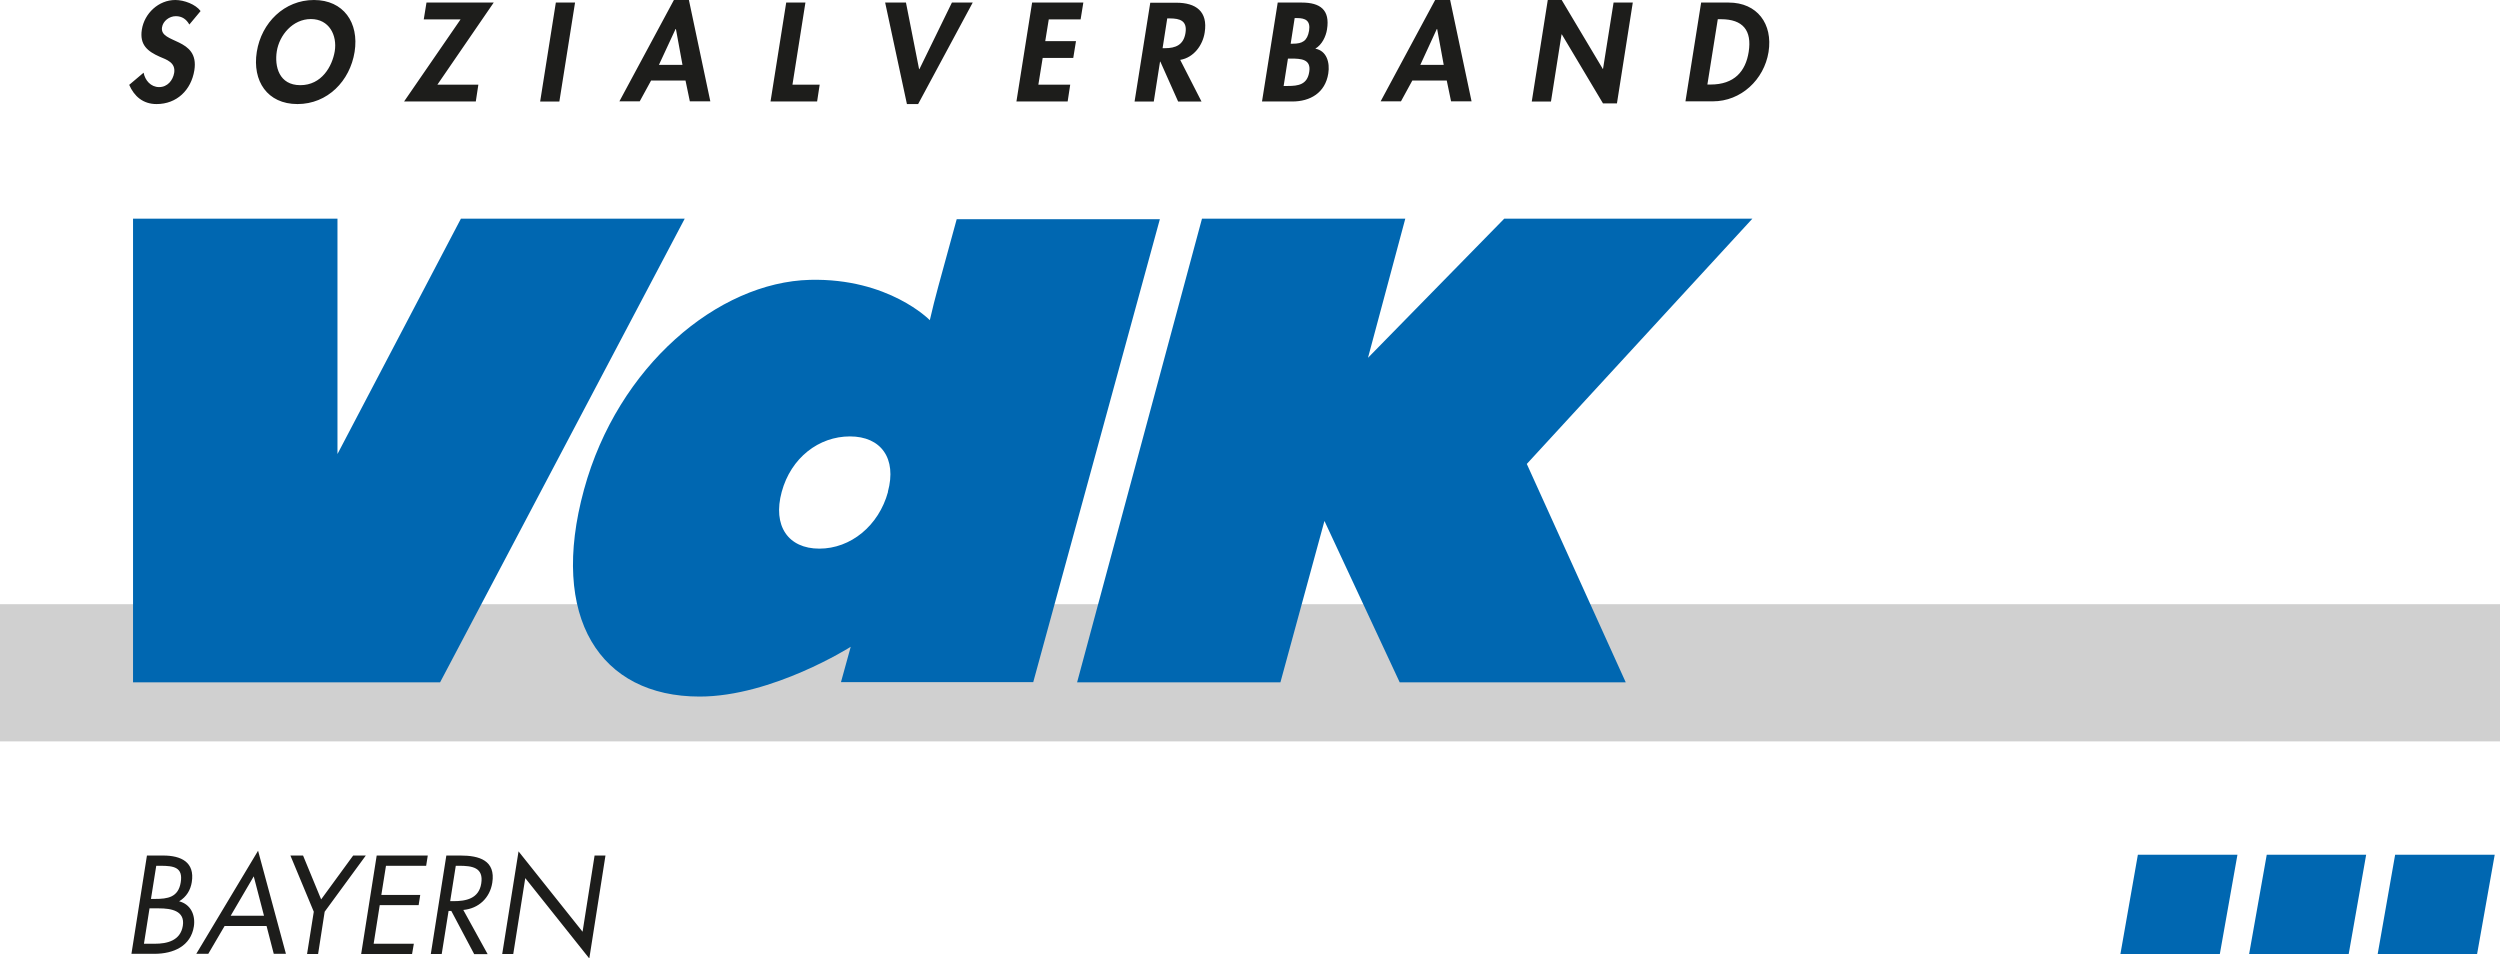
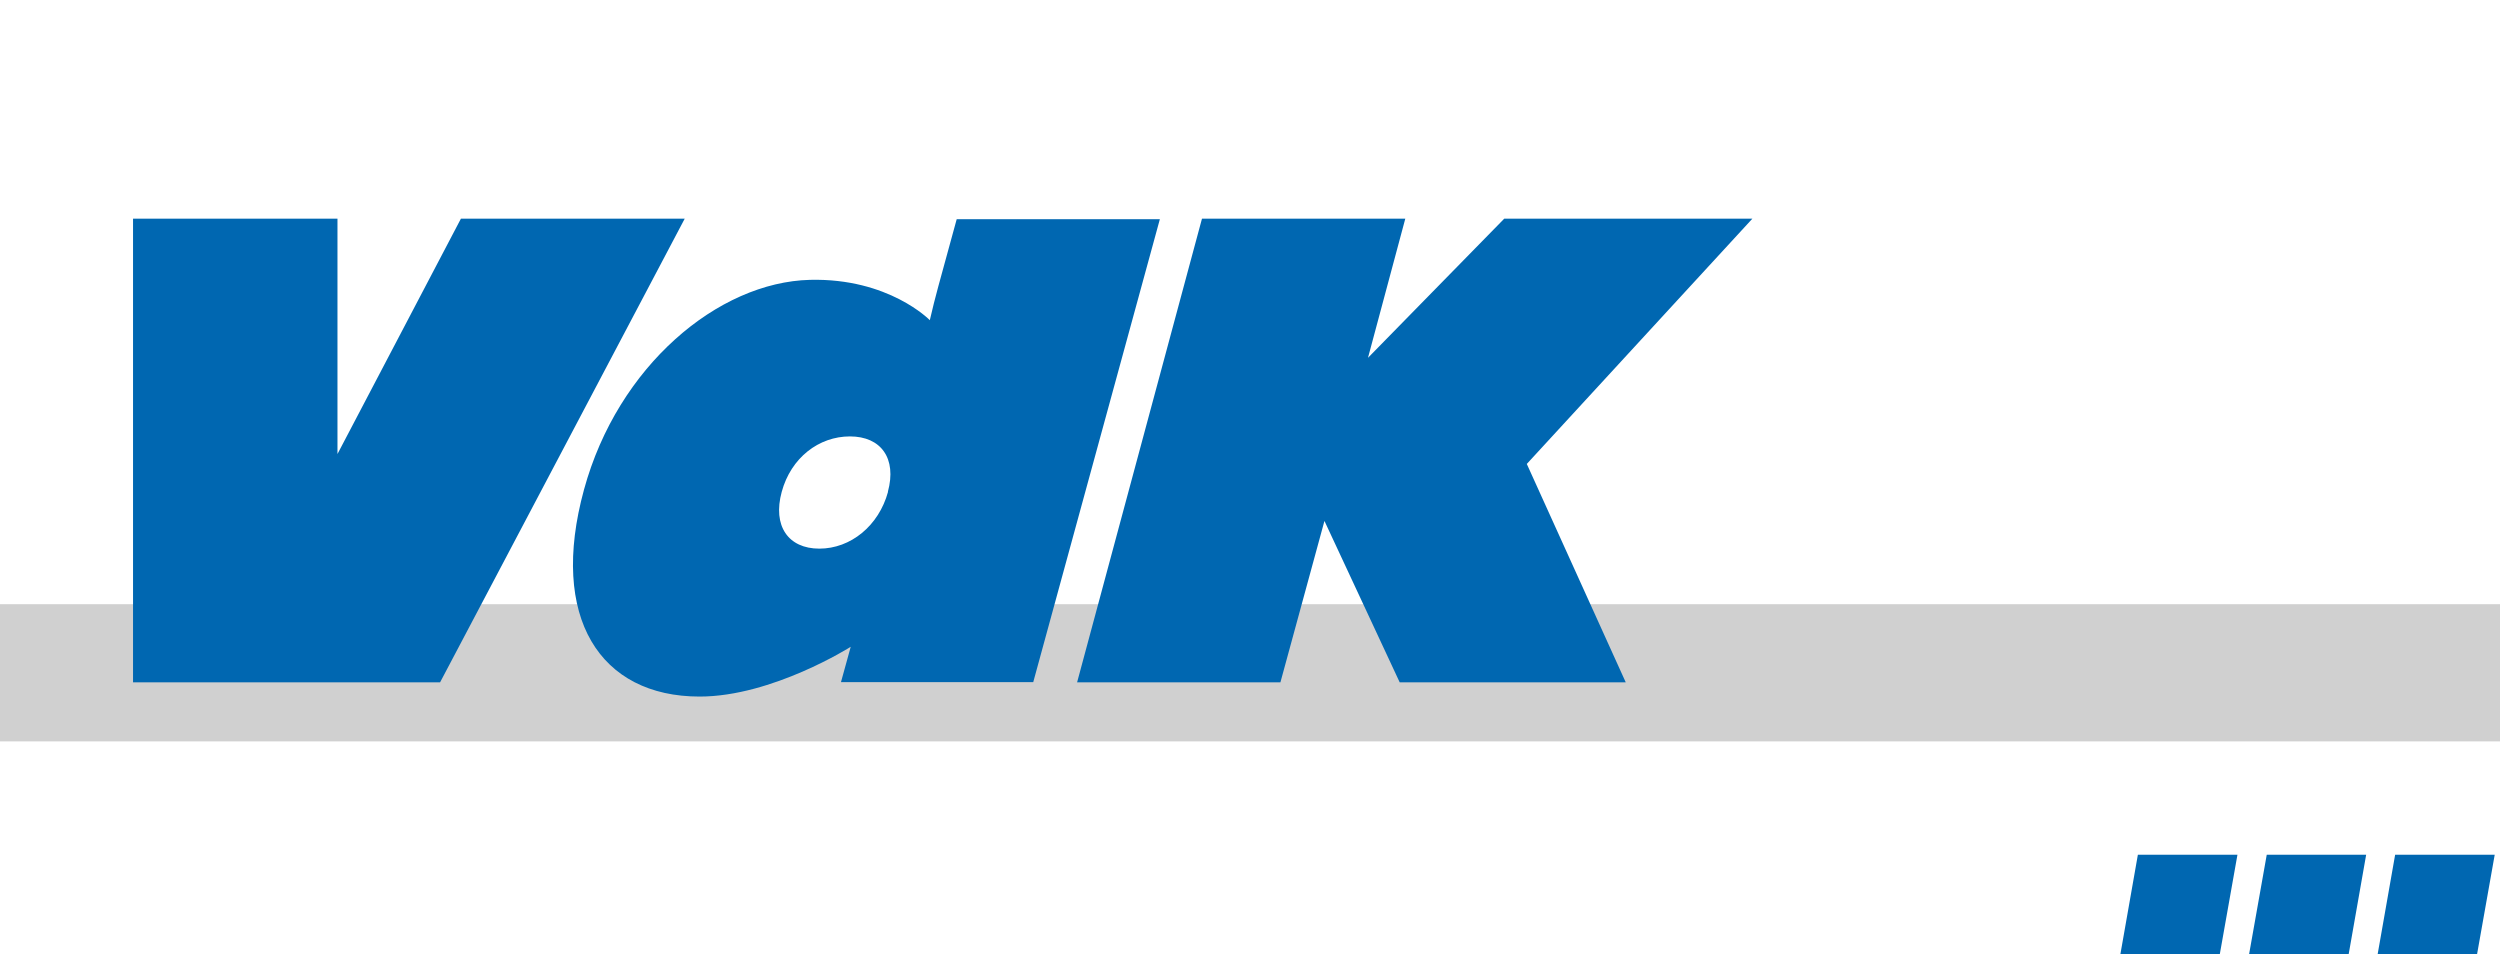
<svg xmlns="http://www.w3.org/2000/svg" id="Ebene_1" viewBox="0 0 156.16 59.87">
  <path d="M0 37.74h156.16v8.57H0v-8.57z" fill="#d0d0d0" stroke-width="0" />
-   <path d="M11.82 1.52c-.18-.31-.44-.51-.84-.51s-.8.3-.86.7c-.16 1.04 2.35.61 2.02 2.68-.2 1.24-1.1 2.11-2.36 2.11-.85 0-1.4-.49-1.71-1.2l.9-.76c.09.48.45.9.97.9s.86-.42.94-.89c.1-.64-.46-.82-.91-1.01-.74-.33-1.26-.73-1.11-1.69C9.02.83 9.91 0 10.95 0c.55 0 1.27.27 1.58.69l-.7.84ZM18.58 6.5c-1.88 0-2.83-1.44-2.54-3.26C16.33 1.41 17.77 0 19.61 0s2.83 1.41 2.54 3.24c-.29 1.82-1.69 3.26-3.57 3.26Zm.84-5.31c-1.14 0-1.97 1.01-2.13 2.01-.15.95.14 2.12 1.47 2.12s1.99-1.17 2.15-2.12c.16-1-.35-2.01-1.49-2.01ZM29.88 5.29l-.16 1.05h-4.48l3.53-5.13h-2.3l.17-1.05h4.2l-3.52 5.13h2.56zM34.94 6.34h-1.2l.98-6.18h1.2l-.98 6.18zM40.67 5.03l-.71 1.3h-1.27L42.1-.01h.93l1.34 6.34h-1.28l-.27-1.3h-2.15Zm1.55-3.22h-.02l-1.04 2.24h1.47l-.41-2.24ZM49.5 5.29h1.7l-.16 1.05h-2.91l.98-6.18h1.2l-.81 5.13zM57.41 4.32h.02L59.46.16h1.3L57.35 6.5h-.7L55.29.16h1.3l.82 4.16zM65.51 1.21l-.22 1.36h1.92l-.17 1.05h-1.91l-.27 1.67h1.99l-.16 1.05h-3.2l.98-6.18h3.2l-.17 1.05h-1.99zM75.05 6.34h-1.46l-1.11-2.49h-.02l-.39 2.49h-1.2l.98-6.17h1.63c1.22 0 1.98.54 1.77 1.86-.12.79-.68 1.57-1.53 1.71l1.33 2.6Zm-2.44-3.33h.16c.66 0 1.16-.2 1.28-.95.12-.76-.34-.91-.98-.91h-.16l-.29 1.86ZM79.81.16h1.5c1.15 0 1.78.45 1.58 1.68-.07.44-.31.95-.73 1.2.71.13.92.87.81 1.55-.19 1.21-1.13 1.75-2.25 1.75h-1.89l.98-6.17Zm.38 5.21h.25c.65 0 1.22-.08 1.34-.88.13-.8-.52-.83-1.13-.83h-.2l-.27 1.72Zm.42-2.64h.15c.59 0 .9-.17 1.01-.81.1-.63-.23-.79-.74-.79h-.16l-.25 1.61ZM88.22 5.03l-.71 1.3h-1.27l3.41-6.34h.93l1.34 6.34h-1.28l-.27-1.3h-2.15Zm1.55-3.22h-.02l-1.03 2.24h1.46l-.41-2.24ZM96.68 0h.87l2.57 4.31h.01l.66-4.15h1.2l-.99 6.3h-.87l-2.57-4.31h-.02l-.66 4.19h-1.2l1-6.34zM106.26.16h1.72c1.78 0 2.77 1.33 2.49 3.09-.28 1.73-1.72 3.08-3.48 3.08h-1.71l.98-6.17Zm.39 5.12h.2c1.48 0 2.19-.82 2.38-2.04.21-1.34-.36-2.04-1.73-2.04h-.2l-.65 4.08ZM9.18 53.44h1.01c1.12 0 1.99.41 1.79 1.66-.08.5-.33.92-.79 1.2.71.18 1.03.84.92 1.57-.19 1.22-1.26 1.71-2.47 1.71H8.21l.97-6.15Zm-.19 5.51h.68c.77 0 1.6-.19 1.75-1.12.15-.95-.74-1.09-1.49-1.09h-.59l-.35 2.22Zm.44-2.8h.26c.77 0 1.45-.09 1.6-1.04.15-.93-.42-1.03-1.26-1.03h-.27l-.33 2.07ZM14.03 57.84l-1.02 1.74h-.75l3.86-6.44 1.74 6.44h-.76l-.45-1.74h-2.63Zm1.82-3.1-1.44 2.46h2.08l-.64-2.46ZM18.14 53.44h.79l1.13 2.74 2-2.74h.79l-2.57 3.51-.41 2.64h-.69l.42-2.64-1.46-3.51zM23.53 53.44h3.19l-.1.64h-2.51l-.29 1.82h2.43l-.1.64h-2.43l-.38 2.41h2.51l-.11.64h-3.18l.97-6.15zM27.6 59.59h-.69l.97-6.15h.89c1.17 0 2.2.31 1.98 1.7-.15.95-.85 1.61-1.81 1.7l1.52 2.76h-.84l-1.43-2.7h-.17l-.43 2.7Zm.52-3.3h.21c.77 0 1.58-.15 1.73-1.1.16-1.01-.57-1.11-1.39-1.11h-.2l-.35 2.21ZM32.39 53.18l4 5.02.75-4.76h.68l-1.01 6.43-4-5.02-.75 4.74h-.69l1.02-6.41z" fill="#1d1d1b" stroke-width="0" />
  <path d="M8.31 13.66h12.77v14.7l7.71-14.7h13.98L30.15 37.58l-2.66 5.04H8.31V13.66zM87.78 13.66l-2.33 8.69 8.51-8.69h15.5L95.37 28.98l6.18 13.64H87.43l-4.7-10.08-2.75 10.08h-12.7l7.8-28.96h12.7zM59.76 13.69l-1.15 4.2c-.19.7-.37 1.41-.53 2.11 0 0-2.56-2.64-7.48-2.52-5.74.14-12.01 5.38-14.12 13.1-2.19 8 1 12.93 7.22 12.93 4.54 0 9.44-3.11 9.44-3.11l-.61 2.21h12.01l7.91-28.92h-12.7Zm-4.29 17.03c-.58 2.13-2.34 3.55-4.29 3.55s-2.93-1.42-2.35-3.55c.58-2.13 2.32-3.46 4.26-3.46s2.94 1.37 2.37 3.46ZM138.66 59.59h-6.21l1.09-6.2h6.22l-1.1 6.2zM146.71 59.59h-6.22l1.1-6.2h6.21l-1.09 6.2zM154.73 59.59h-6.21l1.09-6.2h6.22l-1.1 6.2z" fill="#0067b1" stroke-width="0" />
</svg>